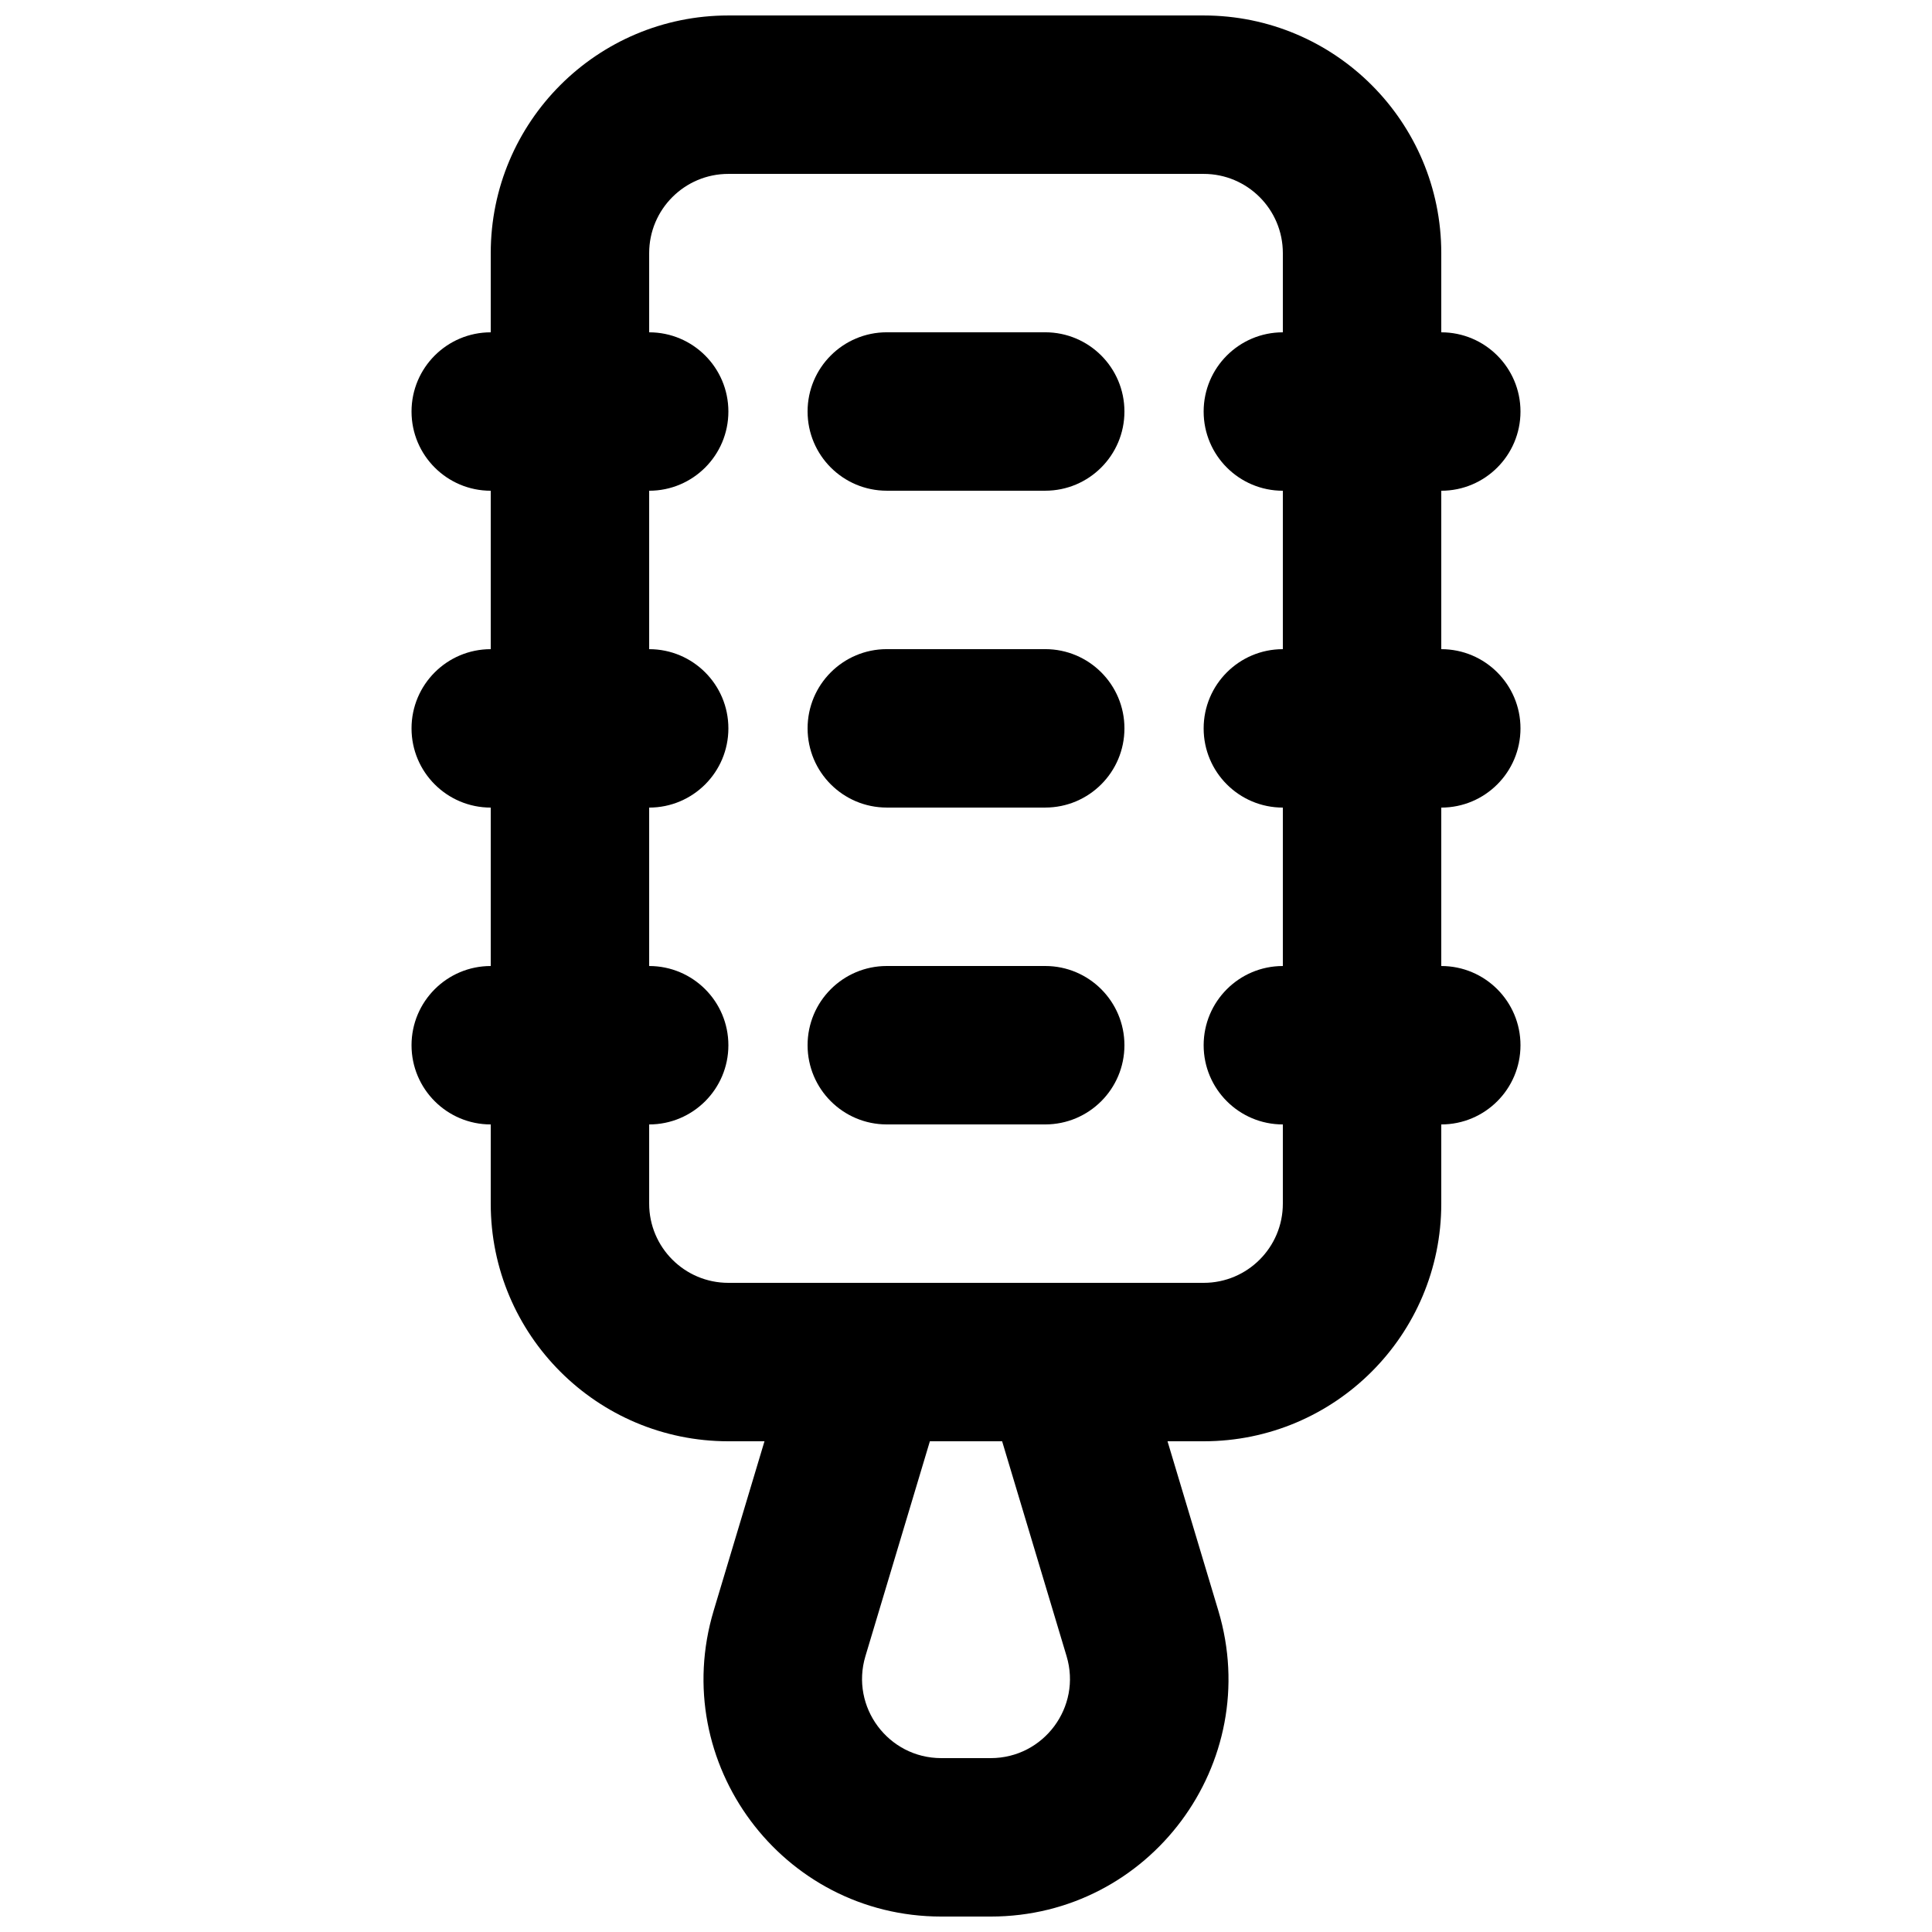
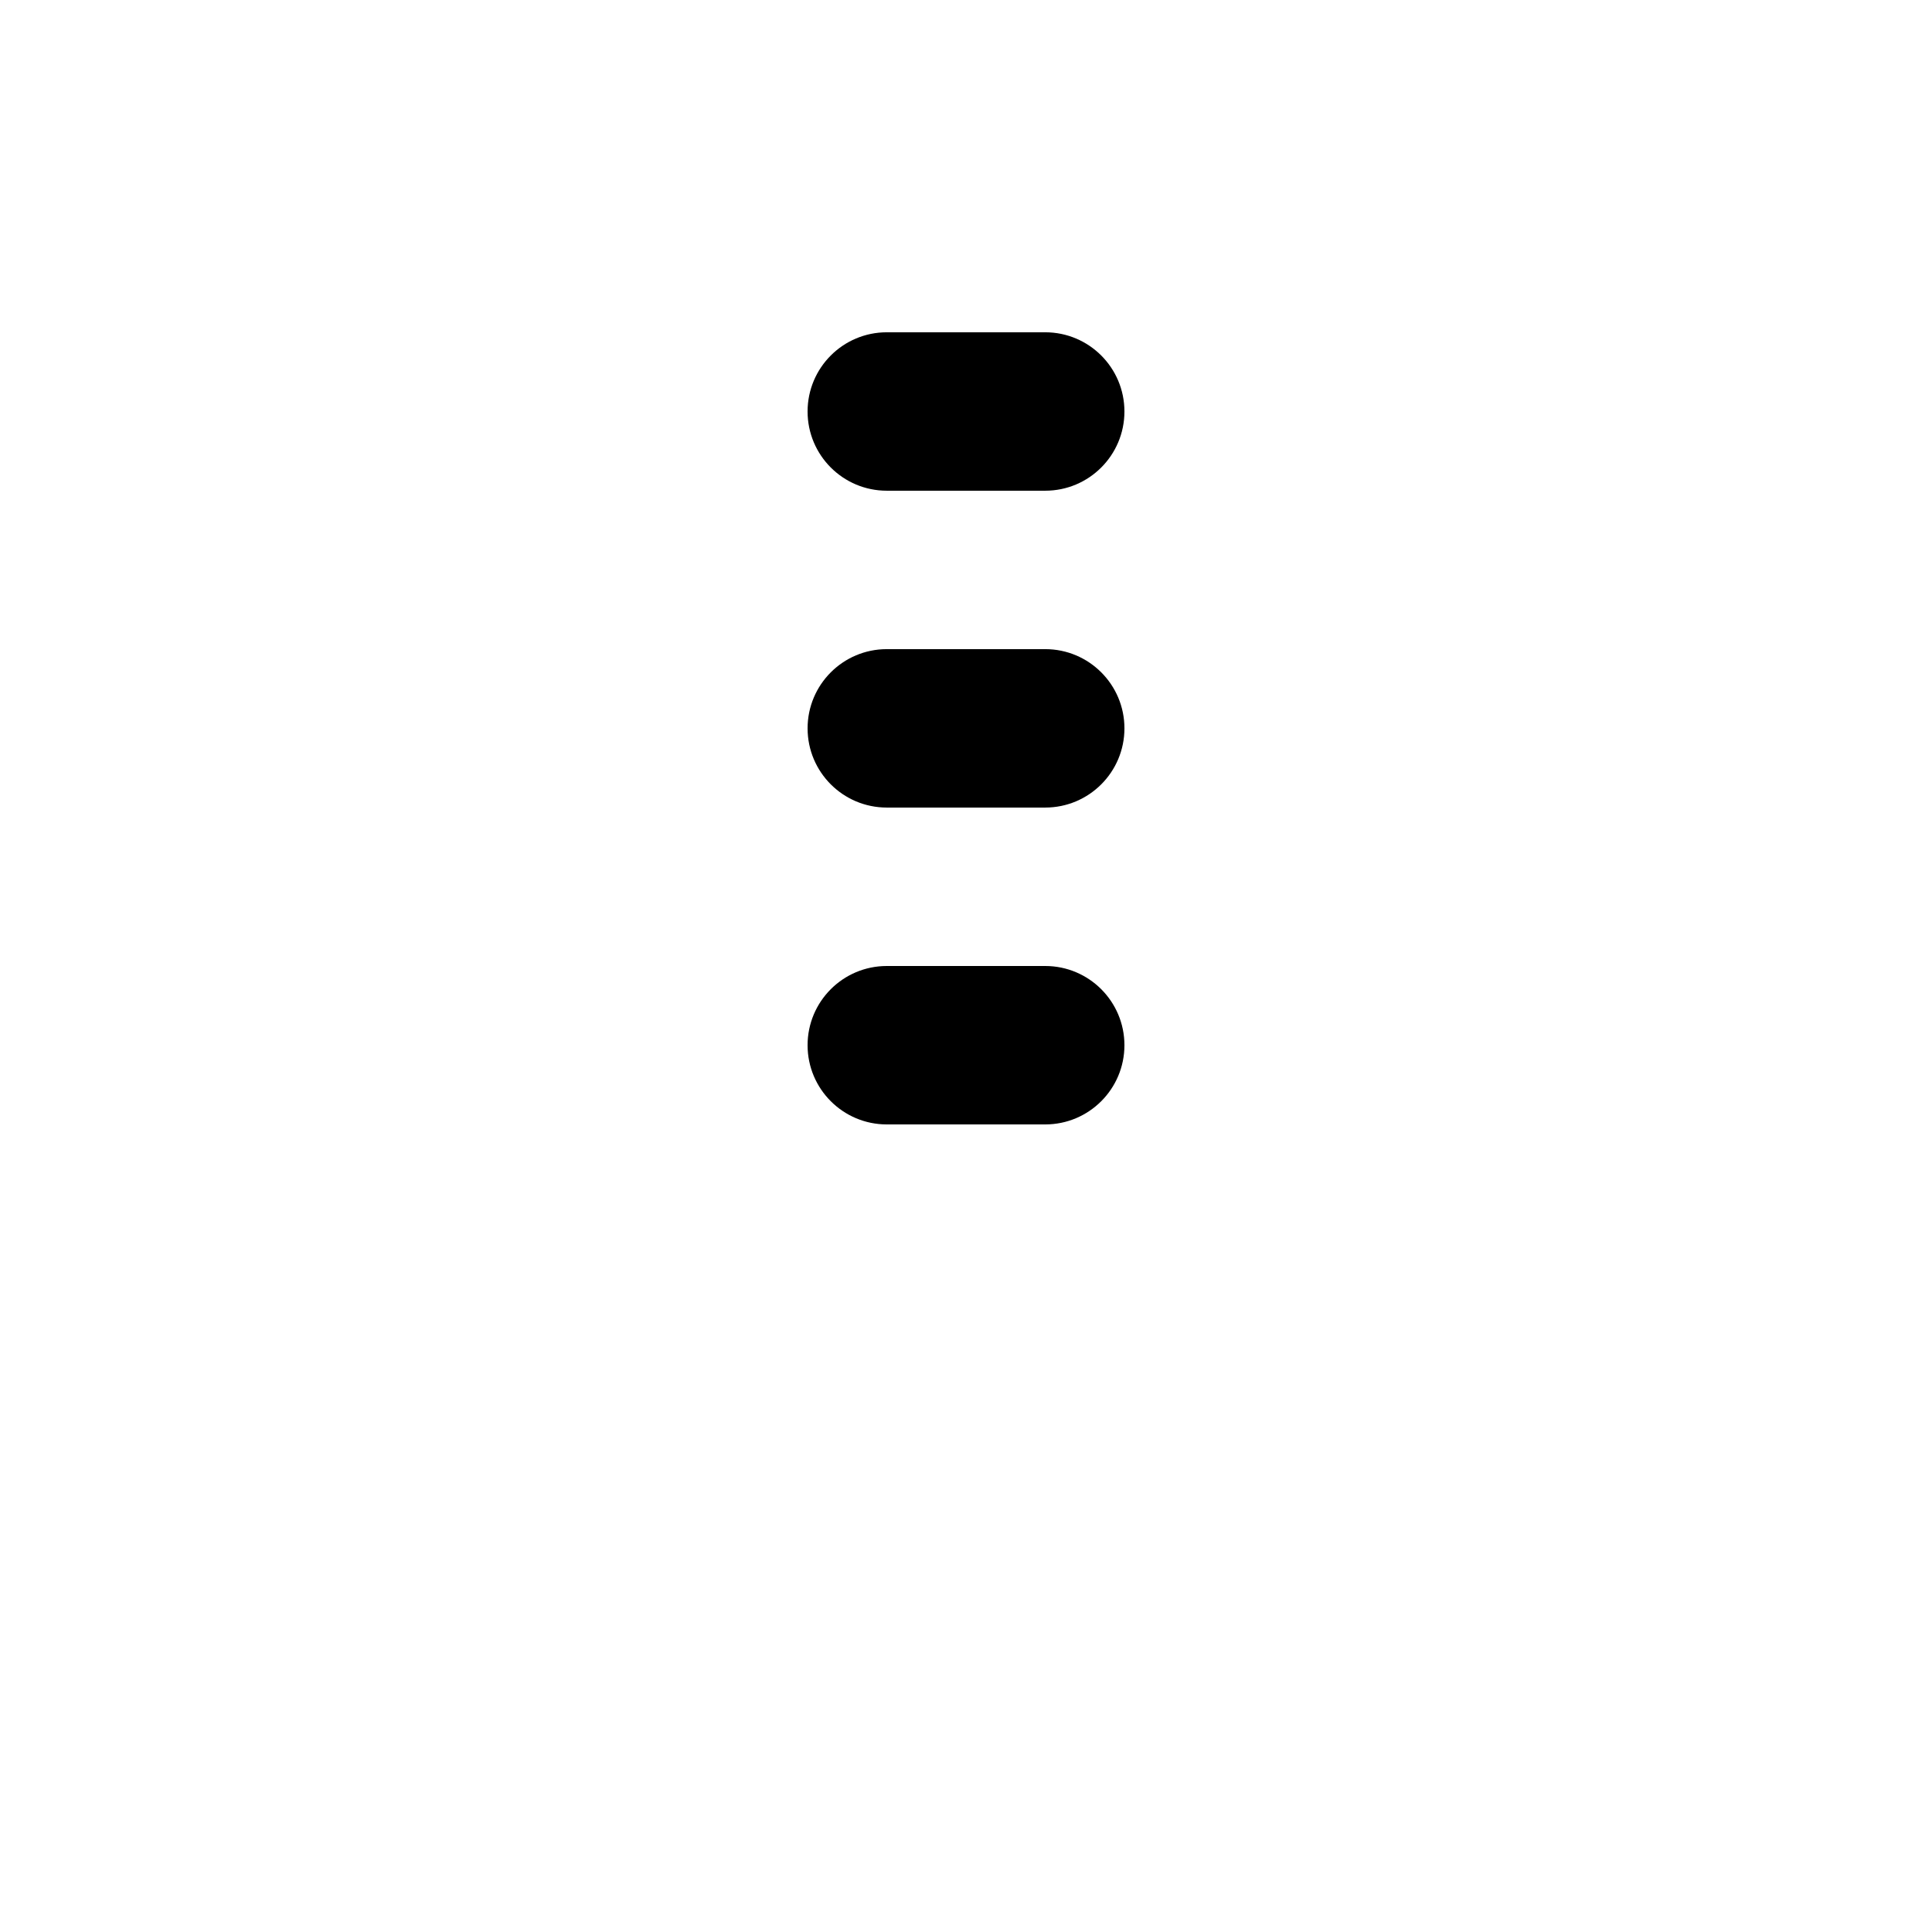
<svg xmlns="http://www.w3.org/2000/svg" width="800px" height="800px" version="1.1" viewBox="144 144 512 512">
  <defs>
    <clipPath id="a">
-       <path d="m253 148.09h294v503.81h-294z" />
-     </clipPath>
+       </clipPath>
  </defs>
  <path d="m379.01 232.06c-11.594 0-20.992 9.398-20.992 20.992s9.398 20.992 20.992 20.992h41.984c11.594 0 20.992-9.398 20.992-20.992s-9.398-20.992-20.992-20.992z" />
  <path d="m358.02 337.02c0-11.594 9.398-20.992 20.992-20.992h41.984c11.594 0 20.992 9.398 20.992 20.992s-9.398 20.992-20.992 20.992h-41.984c-11.594 0-20.992-9.398-20.992-20.992z" />
  <path d="m379.01 400c-11.594 0-20.992 9.398-20.992 20.992s9.398 20.992 20.992 20.992h41.984c11.594 0 20.992-9.398 20.992-20.992s-9.398-20.992-20.992-20.992z" />
  <g clip-path="url(#a)">
-     <path d="m274.05 462.98c0 34.781 28.195 62.973 62.977 62.973h9.57l-13.465 44.883c-12.121 40.406 18.137 81.07 60.32 81.07h13.098c42.184 0 72.441-40.664 60.32-81.07l-13.465-44.883h9.574c34.781 0 62.973-28.191 62.973-62.973v-20.992c11.594 0 20.992-9.398 20.992-20.992s-9.398-20.992-20.992-20.992v-41.984c11.594 0 20.992-9.398 20.992-20.992s-9.398-20.992-20.992-20.992v-41.984c11.594 0 20.992-9.398 20.992-20.992s-9.398-20.992-20.992-20.992v-20.992c0-34.781-28.191-62.977-62.973-62.977h-125.95c-34.781 0-62.977 28.195-62.977 62.977v20.992c-11.594 0-20.992 9.398-20.992 20.992s9.398 20.992 20.992 20.992v41.984c-11.594 0-20.992 9.398-20.992 20.992s9.398 20.992 20.992 20.992v41.984c-11.594 0-20.992 9.398-20.992 20.992s9.398 20.992 20.992 20.992zm188.93-41.984c0-11.594 9.395-20.992 20.988-20.992v-41.984c-11.594 0-20.988-9.398-20.988-20.992s9.395-20.992 20.988-20.992v-41.984c-11.594 0-20.988-9.398-20.988-20.992s9.395-20.992 20.988-20.992v-20.992c0-11.594-9.395-20.992-20.988-20.992h-125.95c-11.594 0-20.992 9.398-20.992 20.992v20.992c11.594 0 20.992 9.398 20.992 20.992s-9.398 20.992-20.992 20.992v41.984c11.594 0 20.992 9.398 20.992 20.992s-9.398 20.992-20.992 20.992v41.984c11.594 0 20.992 9.398 20.992 20.992s-9.398 20.992-20.992 20.992v20.992c0 11.594 9.398 20.988 20.992 20.988h125.95c11.594 0 20.988-9.395 20.988-20.988v-20.992c-11.594 0-20.988-9.398-20.988-20.992zm-89.633 161.9 17.082-56.945h19.145l17.082 56.945c4.043 13.469-6.043 27.023-20.105 27.023h-13.098c-14.062 0-24.145-13.555-20.105-27.023z" fill-rule="evenodd" />
-   </g>
+     </g>
</svg>